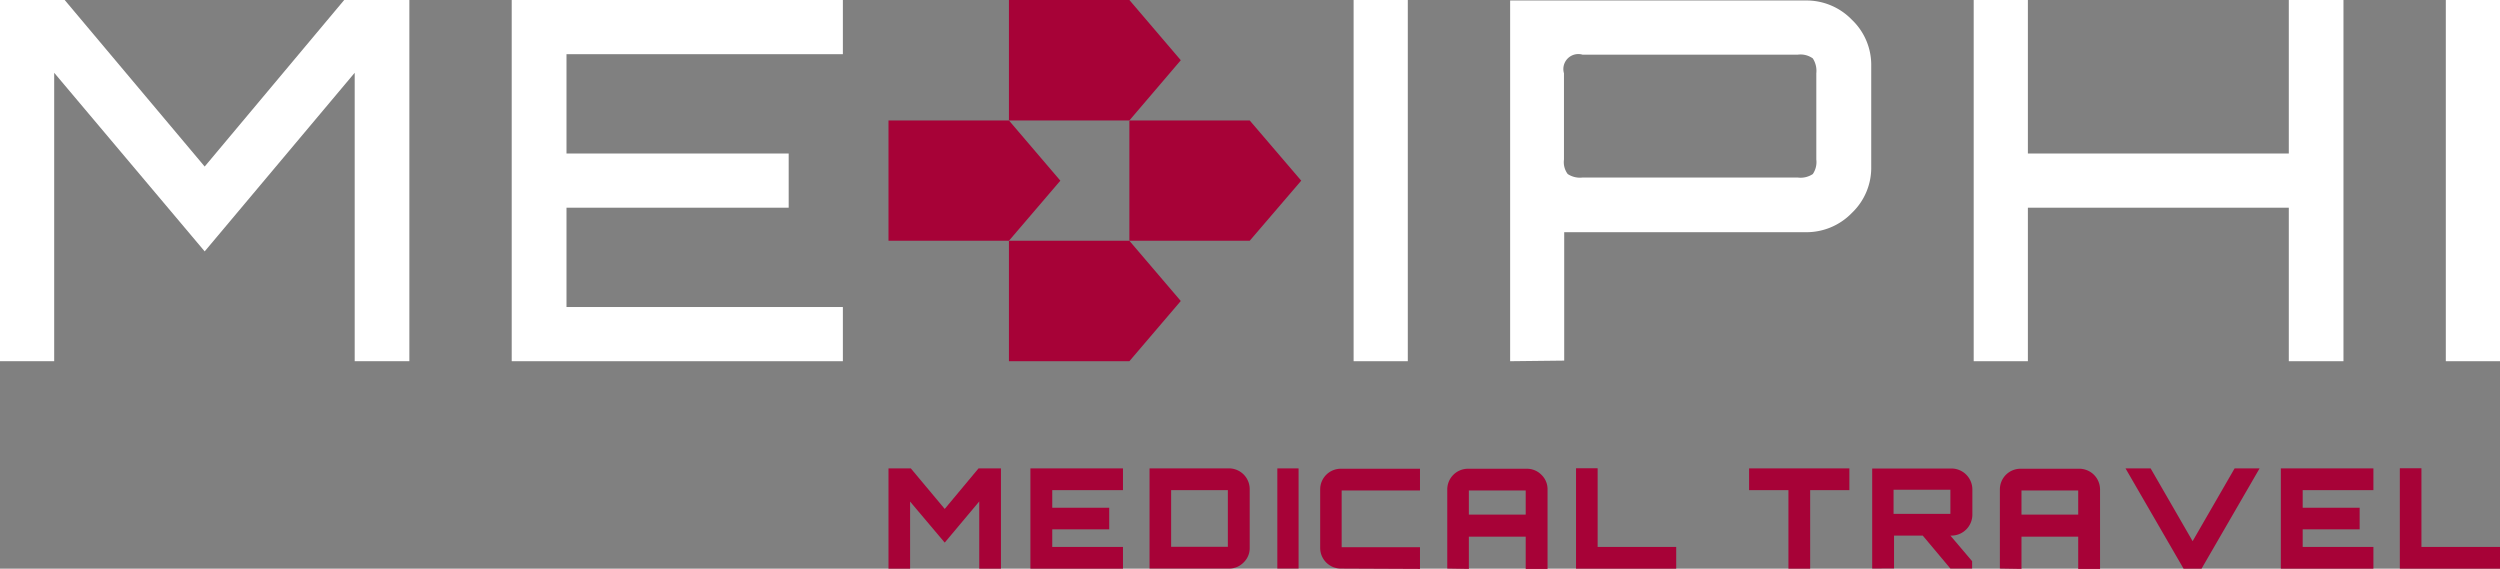
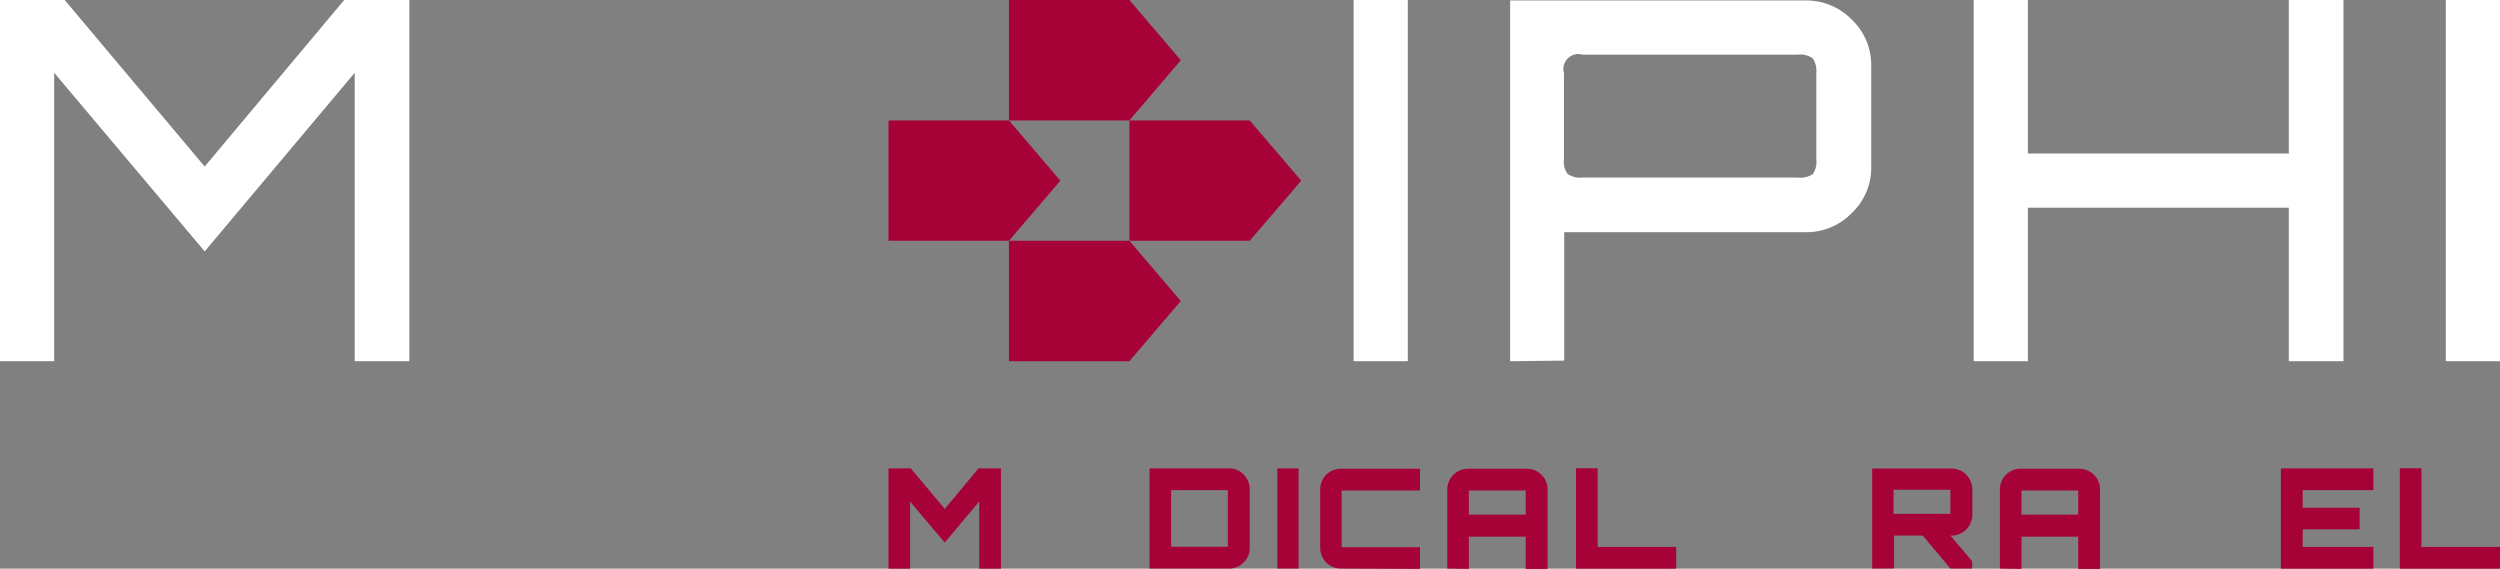
<svg xmlns="http://www.w3.org/2000/svg" id="katman_1" data-name="katman 1" viewBox="0 0 207.15 47.12">
  <rect x="0" y="0" width="207.15" height="47.12" fill="#808080" stroke="none" />
  <defs>
    <style>.cls-1{fill:#a70237;}.cls-2{fill:#ffffff;}</style>
  </defs>
  <title>logo</title>
  <polygon class="cls-1" points="73.62 47.12 73.62 38.81 75.47 38.81 78.28 42.17 81.08 38.81 82.94 38.81 82.94 47.12 81.14 47.12 81.14 41.55 78.28 44.96 75.41 41.56 75.41 47.12 73.62 47.12" />
-   <polygon class="cls-1" points="85.38 47.12 85.38 38.81 93.05 38.81 93.05 40.61 87.19 40.61 87.19 42.07 91.91 42.07 91.91 43.86 87.19 43.86 87.19 45.32 93.05 45.32 93.05 47.12 85.38 47.12" />
  <path class="cls-1" d="M1491.64,1523.56v-8.3h6.58a1.72,1.72,0,0,1,1.72,1.71v4.88a1.63,1.63,0,0,1-.51,1.21,1.66,1.66,0,0,1-1.21.5Zm2.17-1.8h4.32v-4.7h-4.7v4.7Z" transform="translate(-1396.39 -1476.45)" />
  <rect class="cls-1" x="105.84" y="38.81" width="1.76" height="8.3" />
  <path class="cls-1" d="M1507.48,1523.56a1.71,1.71,0,0,1-1.7-1.71V1517a1.71,1.71,0,0,1,1.7-1.71h6.57v1.8h-6.49v4.7h6.49v1.8Z" transform="translate(-1396.39 -1476.45)" />
  <path class="cls-1" d="M1516.31,1523.56V1517a1.72,1.72,0,0,1,1.71-1.71h4.88a1.68,1.68,0,0,1,1.21.5,1.65,1.65,0,0,1,.51,1.21v6.59h-1.81v-2.67h-4.71v2.67Zm1.79-4.47h4.71v-2h-4.71v2Z" transform="translate(-1396.39 -1476.45)" />
  <polygon class="cls-1" points="130.59 47.12 130.59 38.8 132.38 38.8 132.38 45.32 138.89 45.32 138.89 47.12 130.59 47.12" />
-   <polygon class="cls-1" points="148.19 47.12 148.19 40.61 144.93 40.61 144.93 38.81 153.24 38.81 153.24 40.61 149.99 40.61 149.99 47.12 148.19 47.12" />
  <path class="cls-1" d="M1551.52,1523.56v-8.29h6.58a1.74,1.74,0,0,1,1.72,1.71v2.14a1.74,1.74,0,0,1-1.72,1.71H1558l1.8,2.12v.61H1558l-2.29-2.73h-2.38v2.72Zm2.16-4.53H1558v-2h-4.71v2Z" transform="translate(-1396.39 -1476.45)" />
  <path class="cls-1" d="M1562.1,1523.56V1517a1.71,1.71,0,0,1,1.71-1.71h4.87a1.72,1.72,0,0,1,1.72,1.71v6.59h-1.81v-2.67h-4.7v2.67Zm1.79-4.47h4.7v-2h-4.7v2Z" transform="translate(-1396.39 -1476.45)" />
-   <polygon class="cls-1" points="180.93 47.12 176.12 38.81 178.2 38.81 181.68 44.84 185.16 38.81 187.23 38.81 182.42 47.12 180.93 47.12" />
  <polygon class="cls-1" points="188.99 47.12 188.99 38.81 196.66 38.81 196.66 40.61 190.8 40.61 190.8 42.07 195.52 42.07 195.52 43.86 190.8 43.86 190.8 45.32 196.66 45.32 196.66 47.12 188.99 47.12" />
  <polygon class="cls-1" points="198.85 47.12 198.85 38.8 200.64 38.8 200.64 45.32 207.15 45.32 207.15 47.12 198.85 47.12" />
  <polygon class="cls-2" points="0 29.93 0 0 5.36 0 16.96 13.8 28.52 0 33.92 0 33.92 29.93 29.39 29.93 29.39 6.03 16.96 20.83 4.49 6.03 4.49 29.93 0 29.93" />
-   <polygon class="cls-2" points="42.4 29.93 42.4 0 69.84 0 69.84 4.49 46.94 4.49 46.94 12.72 65.35 12.72 65.35 17.21 46.94 17.21 46.94 25.44 69.84 25.44 69.84 29.93 42.4 29.93" />
  <rect class="cls-2" x="112.16" width="4.49" height="29.93" />
  <path class="cls-2" d="M1521.52,1506.38v-29.89H1546a5.23,5.23,0,0,1,3.84,1.6,5.16,5.16,0,0,1,1.6,3.8v8.4a5.16,5.16,0,0,1-1.6,3.8,5.23,5.23,0,0,1-3.84,1.6l-20,0v10.64Zm6-15.22h17.83a1.81,1.81,0,0,0,1.25-.29,1.76,1.76,0,0,0,.29-1.2v-7.15a1.9,1.9,0,0,0-.29-1.23,1.75,1.75,0,0,0-1.25-.31h-17.83a1.24,1.24,0,0,0-1.54,1.54v7.15a1.65,1.65,0,0,0,.31,1.2,1.84,1.84,0,0,0,1.23.29" transform="translate(-1396.39 -1476.45)" />
  <polygon class="cls-2" points="163.54 29.93 163.54 0 168.03 0 168.03 12.72 189.65 12.72 189.65 0 194.18 0 194.18 29.93 189.65 29.93 189.65 17.21 168.03 17.21 168.03 29.93 163.54 29.93" />
  <rect class="cls-2" x="202.66" width="4.49" height="29.93" />
  <polygon class="cls-1" points="103.55 19.95 93.58 19.95 93.58 9.98 103.55 9.98 107.82 14.97 103.55 19.95" />
  <polygon class="cls-1" points="83.6 19.95 73.62 19.95 73.62 9.98 83.6 9.98 87.86 14.97 83.6 19.95" />
  <polygon class="cls-1" points="93.58 9.98 83.6 9.98 83.6 0 93.58 0 97.84 4.99 93.58 9.98" />
  <polygon class="cls-1" points="93.58 29.93 83.6 29.93 83.6 19.95 93.58 19.95 97.84 24.94 93.58 29.93" />
</svg>